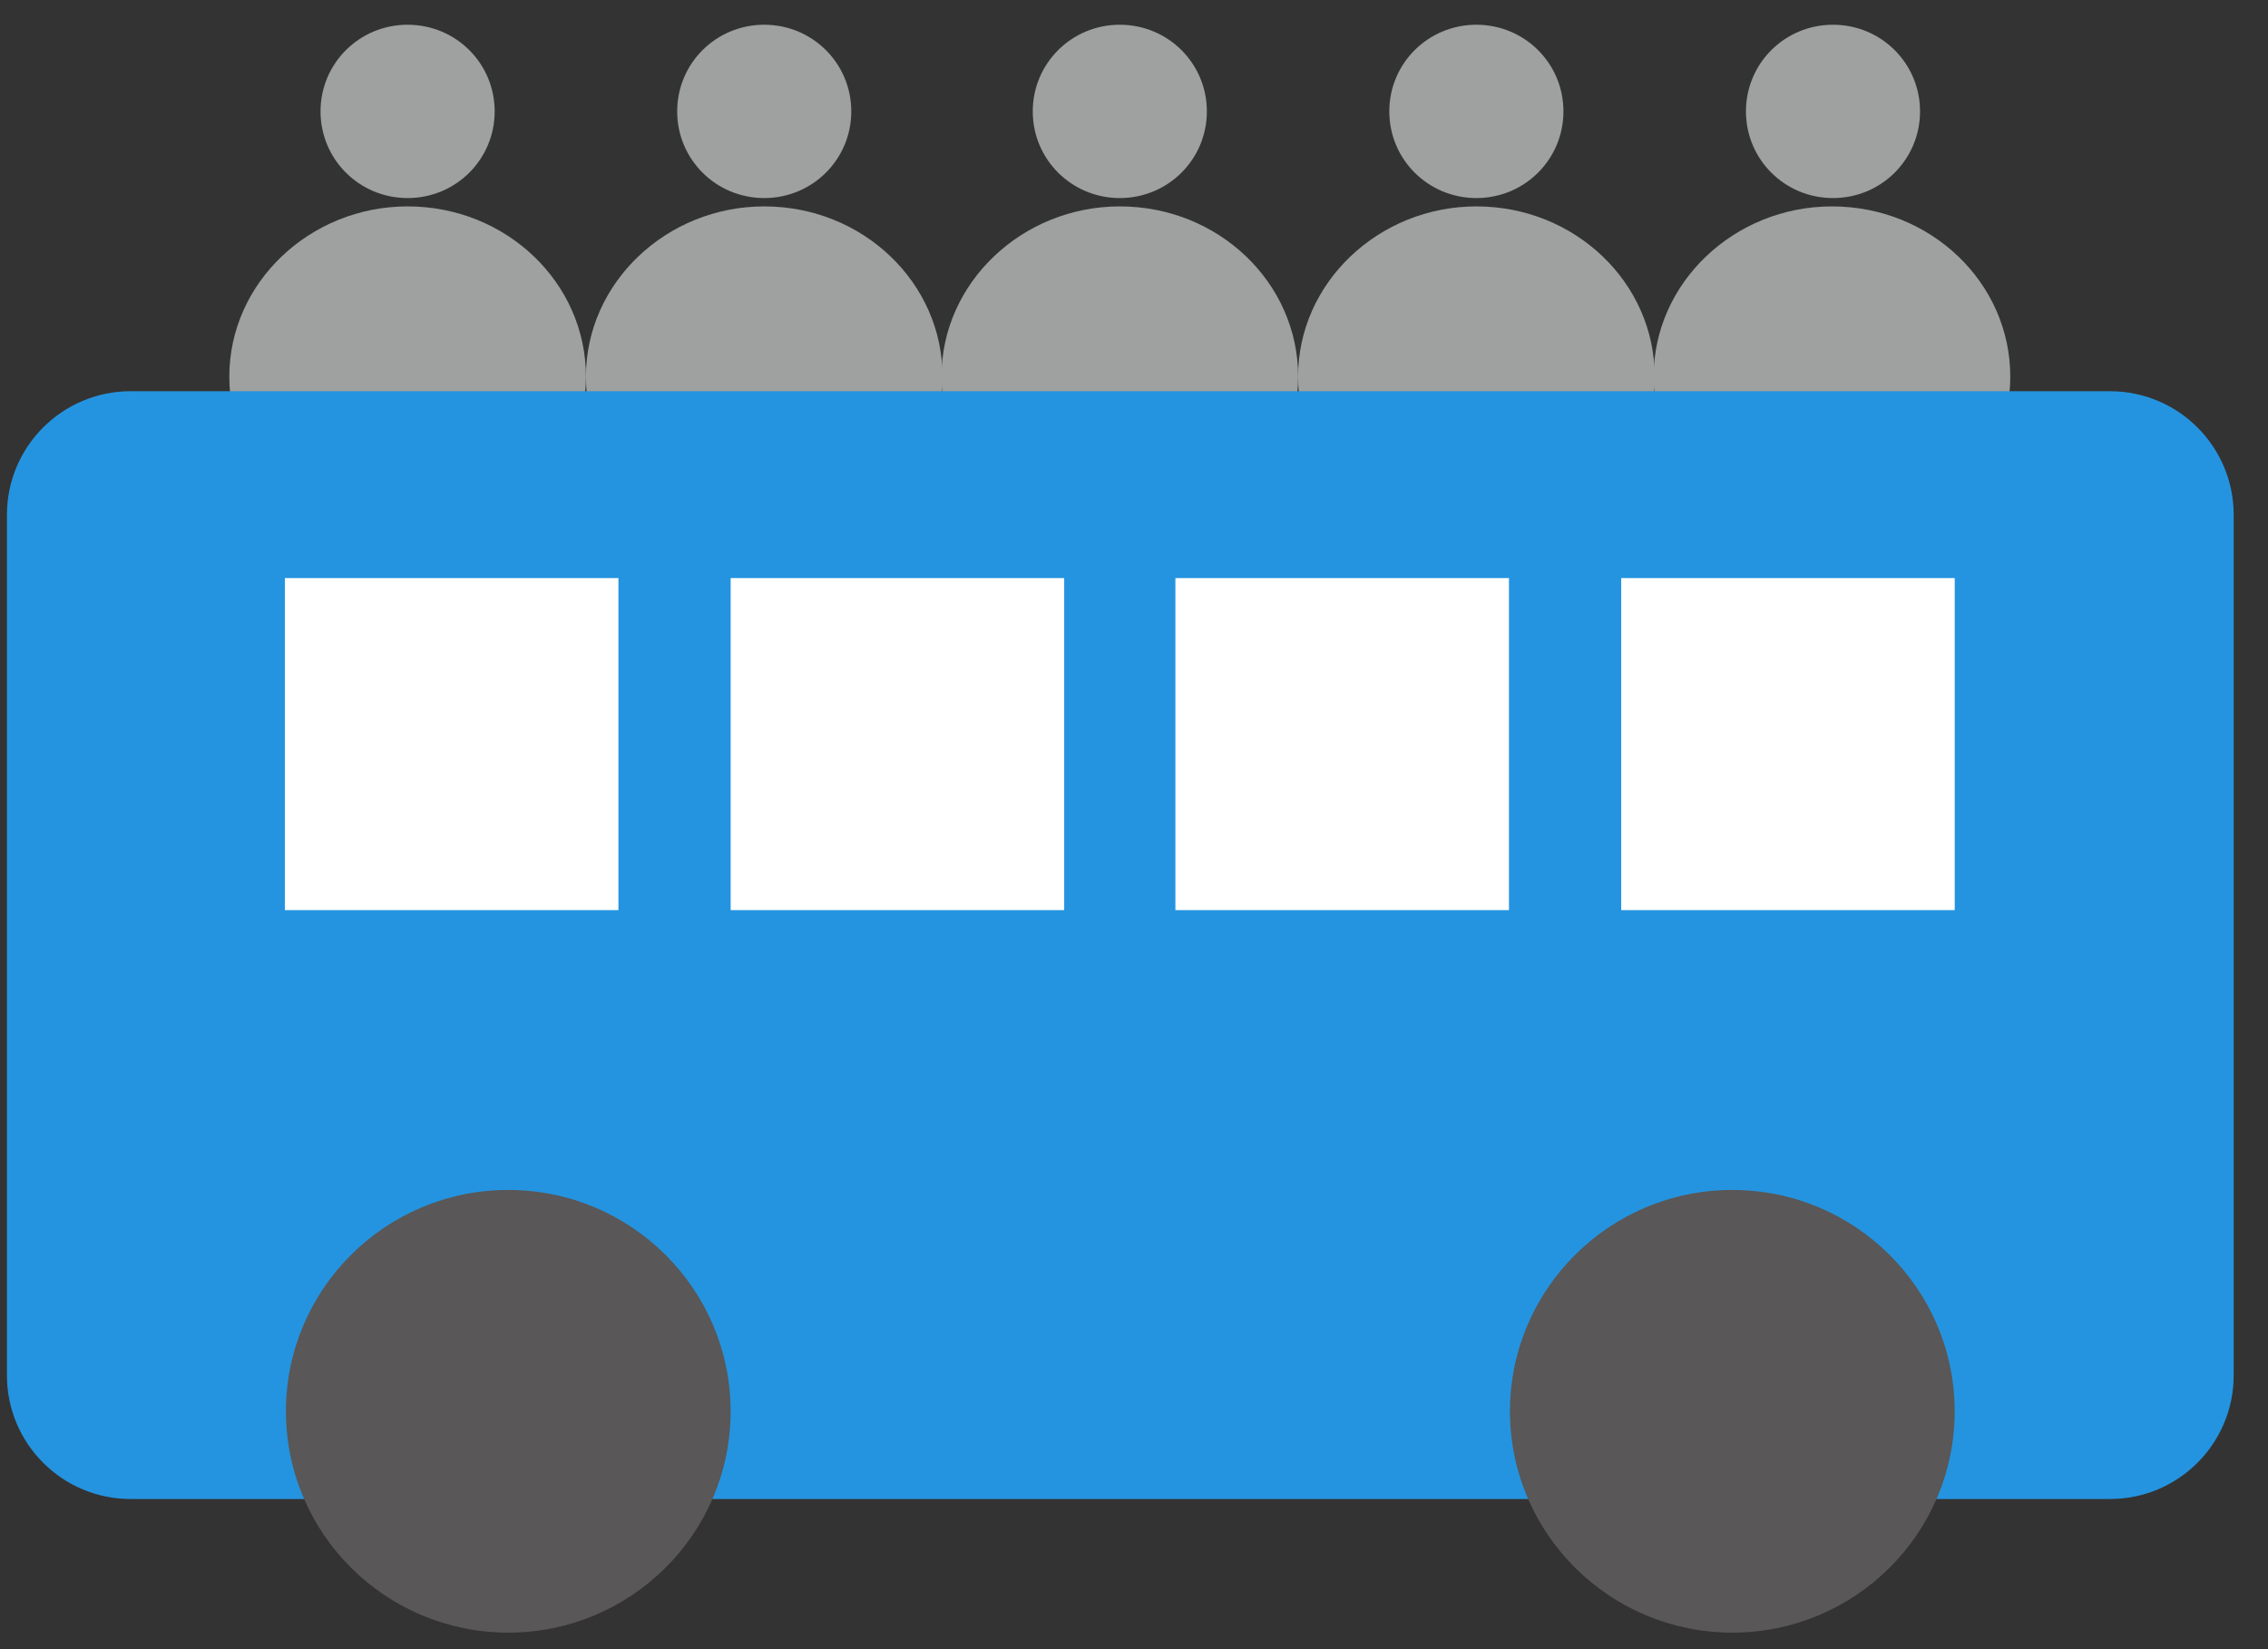
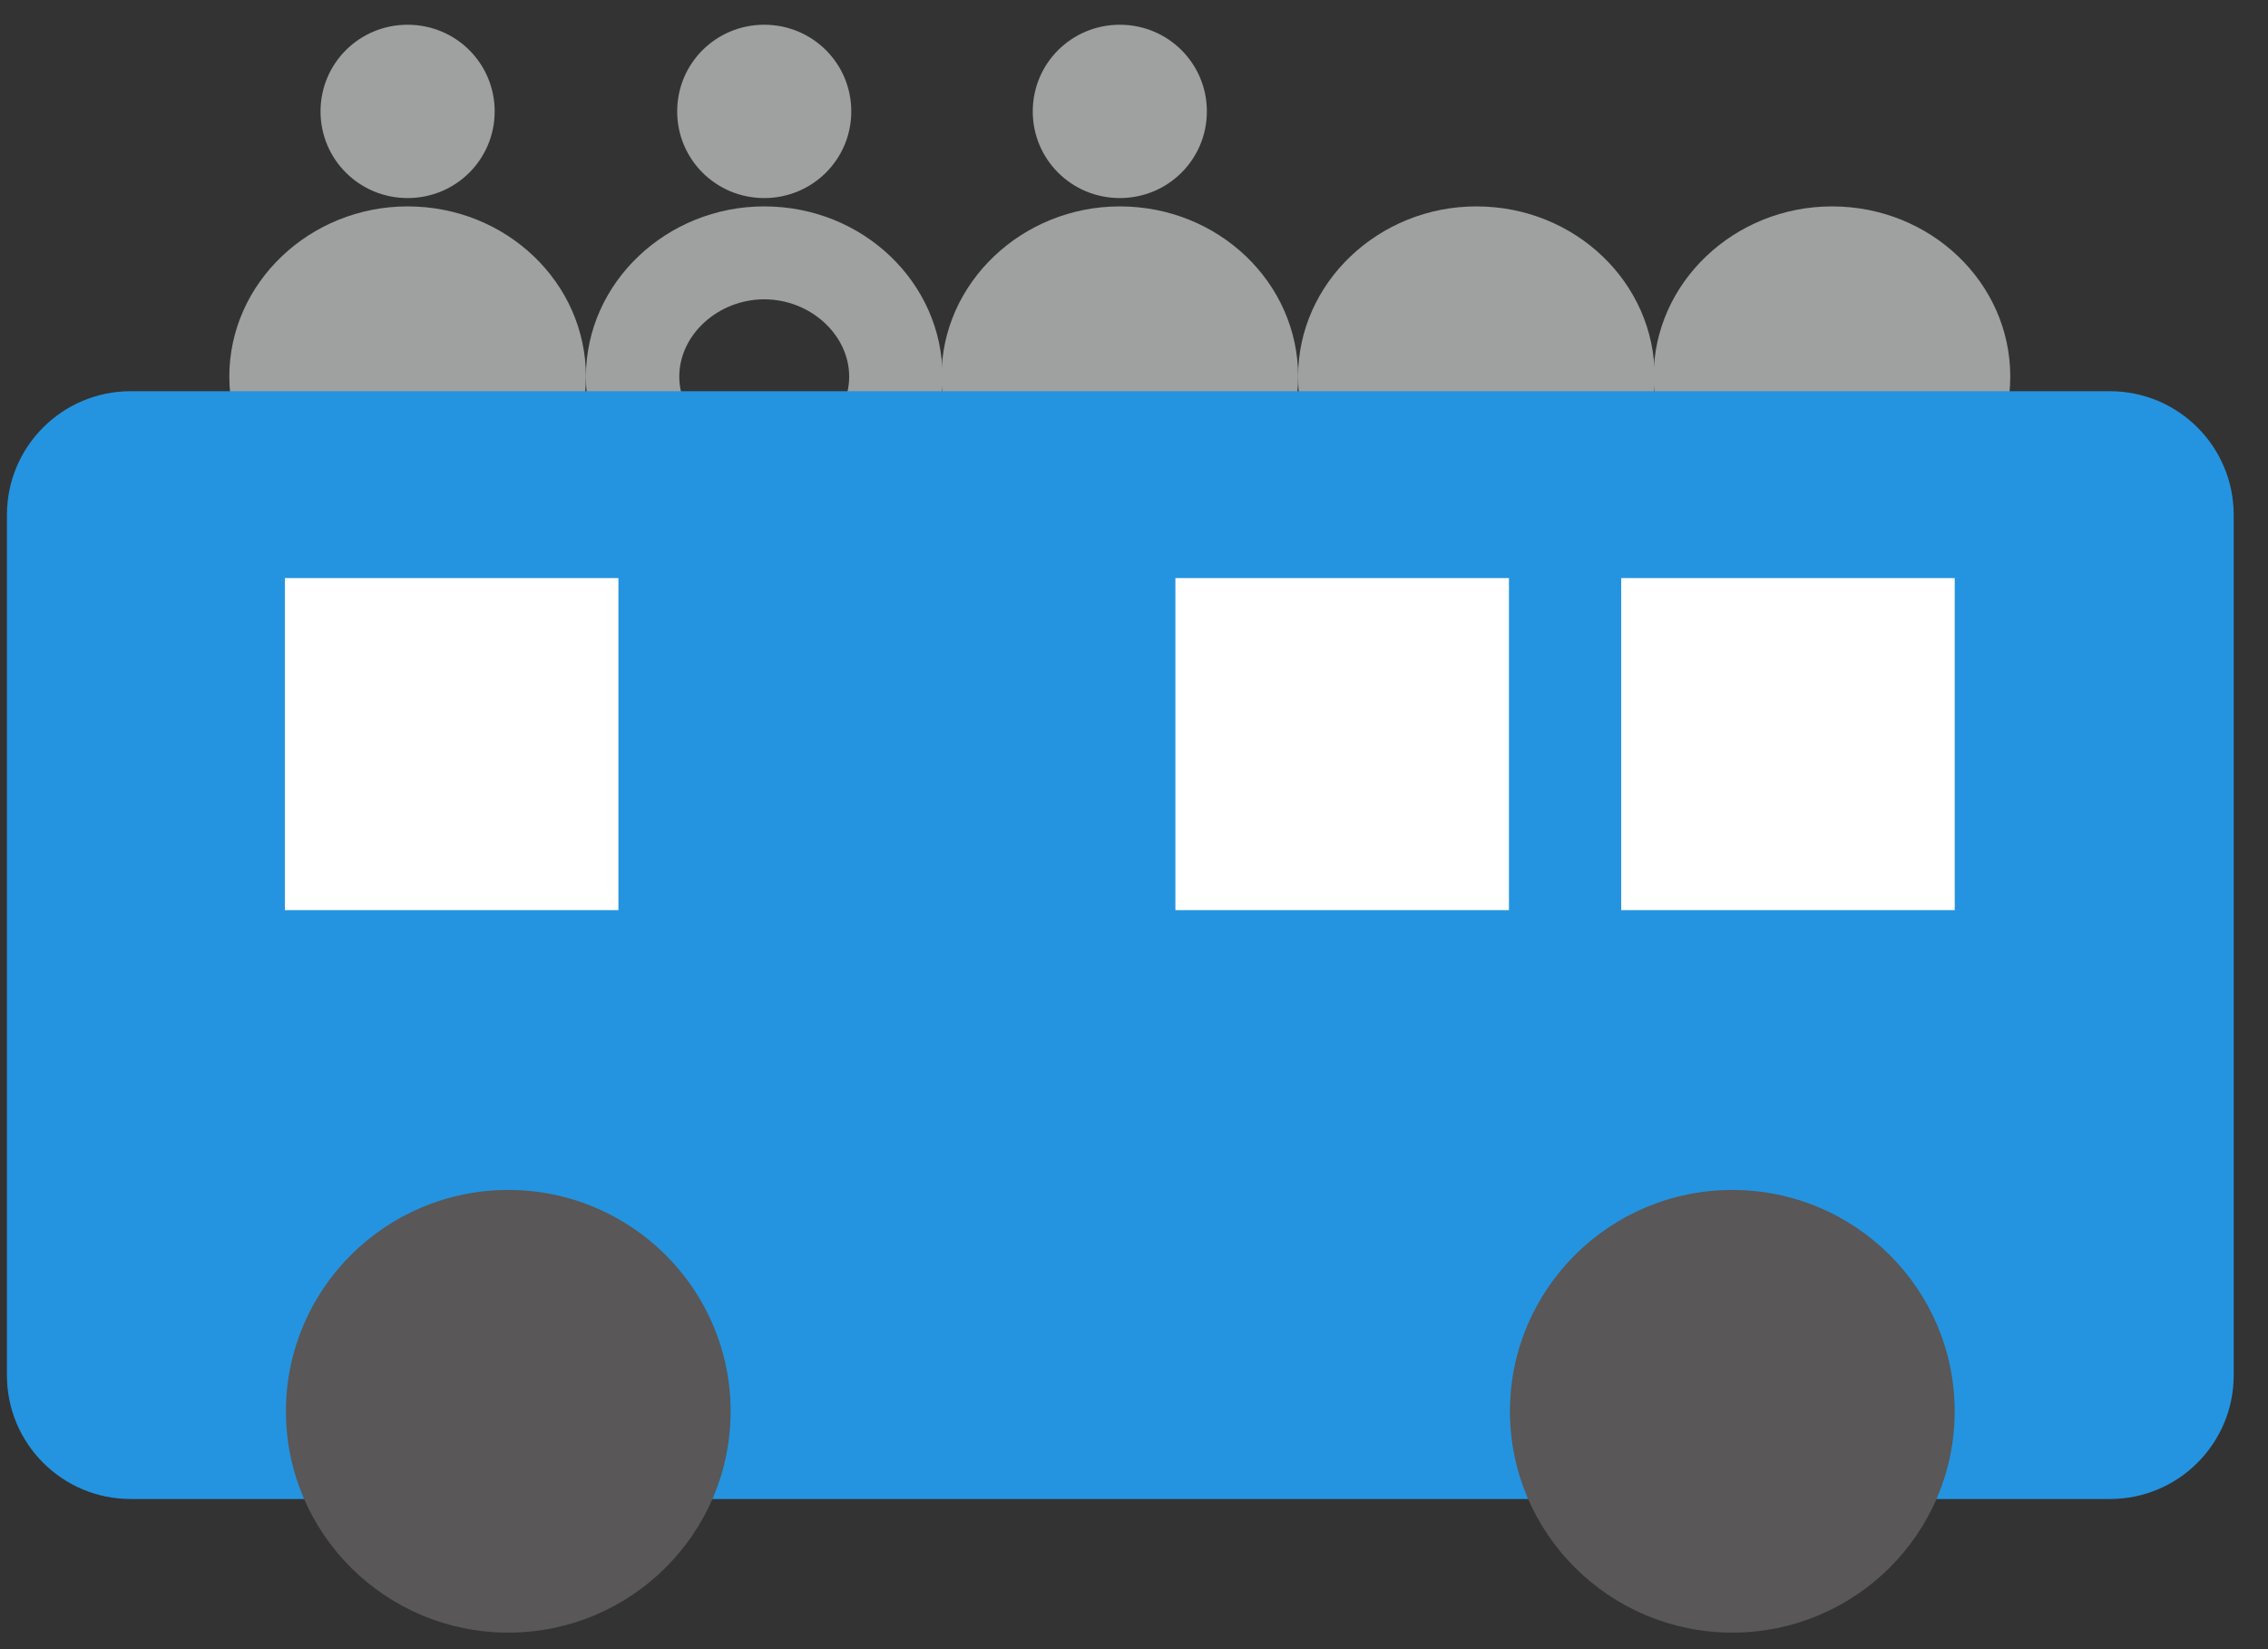
<svg xmlns="http://www.w3.org/2000/svg" width="55" height="40" viewBox="0 0 55 40" fill="none">
  <rect x="0" y="0" width="55" height="40" fill="#333333" stroke="none" />
  <g clip-path="url(#clip0_20519_16784)">
    <path d="M11.996 2.702C11.996 3.866 11.055 4.804 9.885 4.804C8.715 4.804 7.773 3.866 7.773 2.702C7.773 1.537 8.715 0.6 9.885 0.6C11.055 0.6 11.996 1.537 11.996 2.702Z" fill="#9FA0A0" />
    <path d="M11.996 9.134C11.996 11.388 11.055 13.236 9.885 13.236C8.715 13.236 7.773 11.388 7.773 9.134C7.773 6.88 8.715 5.031 9.885 5.031C11.055 5.031 11.996 6.88 11.996 9.134Z" fill="#9FA0A0" />
    <path d="M9.885 7.26C11.004 7.26 11.945 8.121 11.945 9.134C11.945 10.147 11.004 11.008 9.885 11.008C8.765 11.008 7.824 10.147 7.824 9.134C7.824 8.121 8.765 7.26 9.885 7.26ZM9.885 5.006C7.519 5.006 5.561 6.855 5.561 9.134C5.561 11.413 7.494 13.262 9.885 13.262C12.276 13.262 14.209 11.413 14.209 9.134C14.209 6.855 12.276 5.006 9.885 5.006Z" fill="#9FA0A0" />
    <path d="M20.644 2.702C20.644 3.866 19.703 4.804 18.533 4.804C17.363 4.804 16.422 3.866 16.422 2.702C16.422 1.537 17.363 0.6 18.533 0.6C19.703 0.6 20.644 1.537 20.644 2.702Z" fill="#9FA0A0" />
-     <path d="M20.644 9.134C20.644 11.388 19.703 13.236 18.533 13.236C17.363 13.236 16.422 11.388 16.422 9.134C16.422 6.88 17.363 5.031 18.533 5.031C19.703 5.031 20.644 6.88 20.644 9.134Z" fill="#9FA0A0" />
    <path d="M18.533 7.26C19.652 7.26 20.593 8.121 20.593 9.134C20.593 10.147 19.652 11.008 18.533 11.008C17.414 11.008 16.473 10.147 16.473 9.134C16.473 8.121 17.414 7.26 18.533 7.26ZM18.533 5.006C16.168 5.006 14.209 6.855 14.209 9.134C14.209 11.413 16.142 13.262 18.533 13.262C20.924 13.262 22.857 11.413 22.857 9.134C22.857 6.855 20.924 5.006 18.533 5.006Z" fill="#9FA0A0" />
    <path d="M29.267 2.702C29.267 3.866 28.326 4.804 27.156 4.804C25.986 4.804 25.045 3.866 25.045 2.702C25.045 1.537 25.986 0.6 27.156 0.6C28.326 0.6 29.267 1.537 29.267 2.702Z" fill="#9FA0A0" />
    <path d="M29.267 9.134C29.267 11.388 28.326 13.236 27.156 13.236C25.986 13.236 25.045 11.388 25.045 9.134C25.045 6.88 25.986 5.031 27.156 5.031C28.326 5.031 29.267 6.88 29.267 9.134Z" fill="#9FA0A0" />
    <path d="M27.156 7.26C28.275 7.26 29.216 8.121 29.216 9.134C29.216 10.147 28.275 11.008 27.156 11.008C26.037 11.008 25.096 10.147 25.096 9.134C25.096 8.121 26.037 7.26 27.156 7.26ZM27.156 5.006C24.791 5.006 22.832 6.855 22.832 9.134C22.832 11.413 24.765 13.262 27.156 13.262C29.547 13.262 31.48 11.413 31.48 9.134C31.48 6.855 29.547 5.006 27.156 5.006Z" fill="#9FA0A0" />
-     <path d="M37.914 2.702C37.914 3.866 36.973 4.804 35.803 4.804C34.633 4.804 33.691 3.866 33.691 2.702C33.691 1.537 34.633 0.6 35.803 0.6C36.973 0.6 37.914 1.537 37.914 2.702Z" fill="#9FA0A0" />
    <path d="M37.914 9.134C37.914 11.388 36.973 13.236 35.803 13.236C34.633 13.236 33.691 11.388 33.691 9.134C33.691 6.88 34.633 5.031 35.803 5.031C36.973 5.031 37.914 6.88 37.914 9.134Z" fill="#9FA0A0" />
    <path d="M35.803 7.26C36.922 7.26 37.863 8.121 37.863 9.134C37.863 10.147 36.922 11.008 35.803 11.008C34.683 11.008 33.742 10.147 33.742 9.134C33.742 8.121 34.683 7.26 35.803 7.26ZM35.803 5.006C33.437 5.006 31.479 6.855 31.479 9.134C31.479 11.413 33.412 13.262 35.803 13.262C38.194 13.262 40.127 11.413 40.127 9.134C40.127 6.855 38.194 5.006 35.803 5.006Z" fill="#9FA0A0" />
-     <path d="M46.562 2.702C46.562 3.866 45.621 4.804 44.451 4.804C43.281 4.804 42.34 3.866 42.34 2.702C42.34 1.537 43.281 0.6 44.451 0.6C45.621 0.6 46.562 1.537 46.562 2.702Z" fill="#9FA0A0" />
    <path d="M46.562 9.134C46.562 11.388 45.621 13.236 44.451 13.236C43.281 13.236 42.34 11.388 42.34 9.134C42.34 6.88 43.281 5.031 44.451 5.031C45.621 5.031 46.562 6.88 46.562 9.134Z" fill="#9FA0A0" />
    <path d="M44.426 7.26C45.545 7.26 46.486 8.121 46.486 9.134C46.486 10.147 45.545 11.008 44.426 11.008C43.306 11.008 42.365 10.147 42.365 9.134C42.365 8.121 43.306 7.26 44.426 7.26ZM44.426 5.006C42.06 5.006 40.102 6.855 40.102 9.134C40.102 11.413 42.035 13.262 44.426 13.262C46.817 13.262 48.75 11.413 48.75 9.134C48.75 6.855 46.817 5.006 44.426 5.006Z" fill="#9FA0A0" />
    <path d="M51.168 9.489H3.168C1.511 9.489 0.168 10.832 0.168 12.489V33.358C0.168 35.015 1.511 36.358 3.168 36.358H51.168C52.825 36.358 54.168 35.015 54.168 33.358V12.489C54.168 10.832 52.825 9.489 51.168 9.489Z" fill="#2494E0" />
    <path d="M14.997 14.021H6.908V22.075H14.997V14.021Z" fill="white" />
-     <path d="M25.807 14.021H17.719V22.075H25.807V14.021Z" fill="white" />
    <path d="M36.593 14.021H28.504V22.075H36.593V14.021Z" fill="white" />
    <path d="M47.403 14.021H39.315V22.075H47.403V14.021Z" fill="white" />
    <path d="M17.718 34.231C17.718 37.194 15.302 39.599 12.326 39.599C9.35 39.599 6.934 37.194 6.934 34.231C6.934 31.268 9.35 28.862 12.326 28.862C15.302 28.862 17.718 31.268 17.718 34.231Z" fill="#595757" />
    <path d="M47.402 34.231C47.402 37.194 44.986 39.599 42.01 39.599C39.034 39.599 36.617 37.194 36.617 34.231C36.617 31.268 39.034 28.862 42.01 28.862C44.986 28.862 47.402 31.268 47.402 34.231Z" fill="#595757" />
  </g>
  <defs>
    <clipPath id="clip0_20519_16784">
      <rect width="54" height="39" fill="white" transform="translate(0.168 0.6)" />
    </clipPath>
  </defs>
</svg>